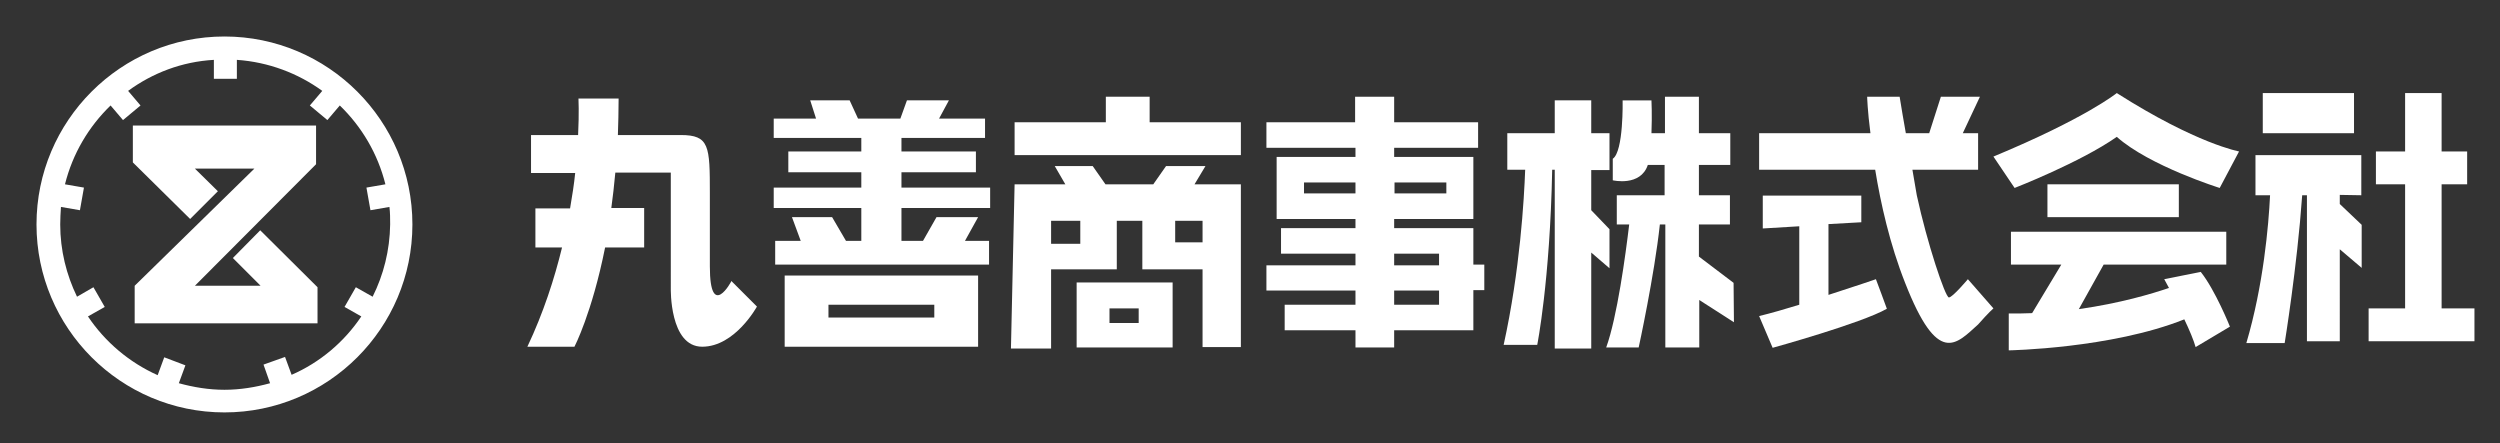
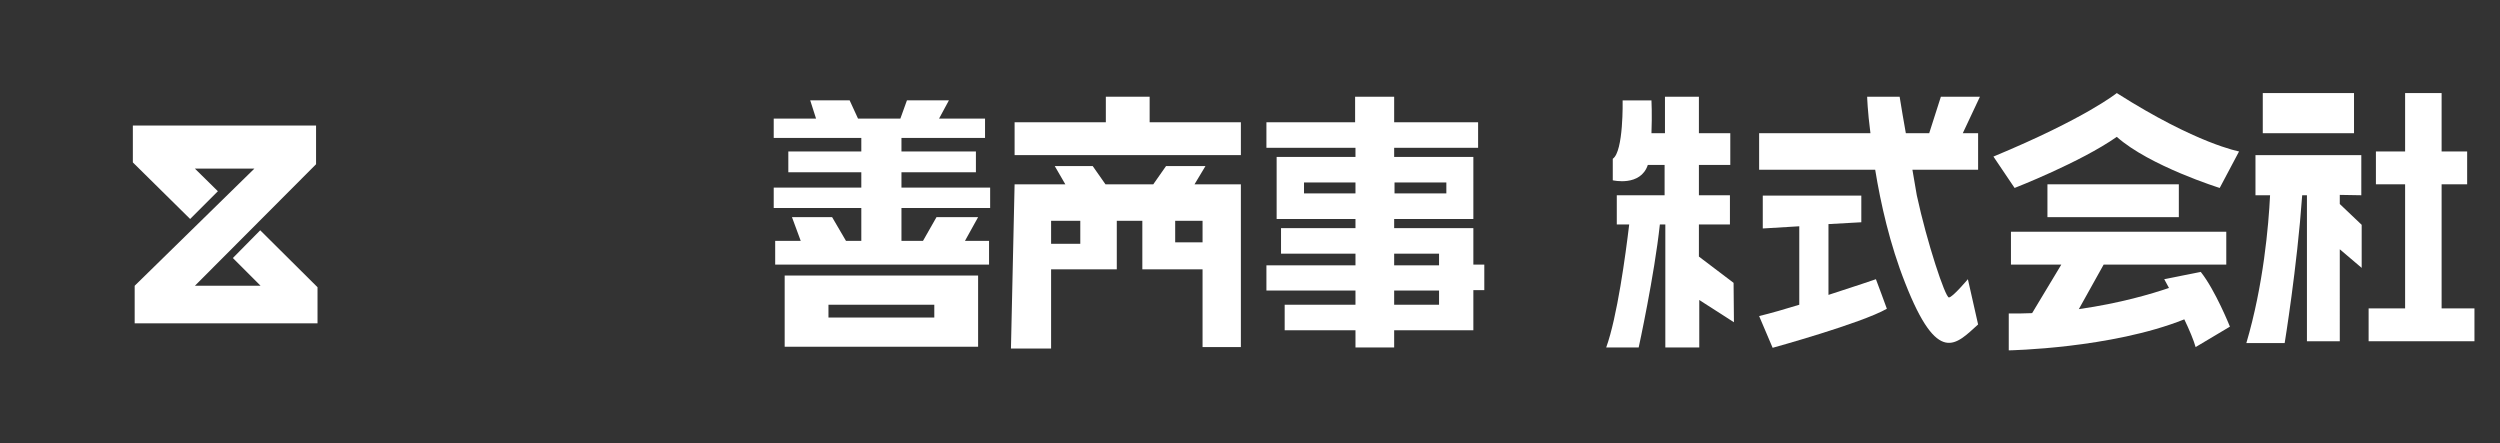
<svg xmlns="http://www.w3.org/2000/svg" version="1.1" id="_レイヤー_1" x="0px" y="0px" viewBox="0 0 685 121.5" style="enable-background:new 0 0 685 121.5;" xml:space="preserve">
  <rect x="0" y="0" width="685" height="121.5" fill="#333333" stroke="none" />
  <style type="text/css">
	.st0{fill:#FFFFFF;}
</style>
  <g>
-     <path class="st0" d="M61.5,10C33.1,10,10,33.1,10,61.5S33.1,113,61.5,113S113,89.9,113,61.5S89.9,10,61.5,10z M102.1,81.3l-4.6-2.6   l-3.1,5.4l4.6,2.6c-4.7,7-11.3,12.6-19.1,16l-1.8-4.9l-5.9,2.1L74,105c-4,1.1-8.2,1.8-12.5,1.8S53,106.1,49,105l1.8-4.9L45,97.9   l-1.8,4.9c-7.8-3.5-14.4-9.1-19.1-16.1l4.6-2.6l-3.1-5.4l-4.5,2.6c-2.9-6-4.6-12.7-4.6-19.8c0-1.6,0.1-3.2,0.2-4.8l5.2,0.9l1.1-6.2   l-5.2-0.9c2.1-8.4,6.5-15.8,12.5-21.6l3.4,4l4.8-4l-3.4-4c6.7-4.9,14.7-8,23.5-8.5v5.2h6.3v-5.2c8.7,0.6,16.8,3.7,23.4,8.5l-3.4,4   l4.8,4l3.4-4c6,5.8,10.4,13.2,12.5,21.6l-5.2,0.9l1.1,6.2l5.2-0.9c0.2,1.6,0.2,3.1,0.2,4.8C106.8,68.6,105.1,75.3,102.1,81.3   L102.1,81.3z" />
    <polygon class="st0" points="36.4,34.4 86.6,34.4 86.6,45 53.4,78.3 71.4,78.3 63.8,70.7 71.3,63.1 87,78.7 87,88.6 36.9,88.6    36.9,78.3 69.7,46.2 53.4,46.2 59.7,52.4 52.1,60 36.4,44.5  " />
  </g>
  <g>
    <g>
-       <path class="st0" d="M194.5,73V53c0-13-0.1-16-8-16h-17.2c0.1-3.2,0.2-6.5,0.2-10h-11c0,0,0.2,3.8-0.1,10h-12.9v10.4h12.1    c-0.3,3-0.8,6.2-1.4,9.7h-9.5v10.7h7.3c-2.1,8.6-5.1,17.9-9.5,27.2h12.9c0,0,4.8-9.2,8.4-27.2h10.7V57h-9c0.4-3,0.8-6.3,1.1-9.7    h15.2V79c0,0-0.4,16,8.6,16s15-11,15-11l-7-7C200.5,77,194.5,88,194.5,73L194.5,73z" />
      <polygon class="st0" points="247,47.2 267.4,47.2 267.4,41.5 247,41.5 247,37.8 269.9,37.8 269.9,32.5 257.3,32.5 260,27.5     248.5,27.5 246.7,32.5 235.1,32.5 232.8,27.5 222,27.5 223.6,32.5 212,32.5 212,37.8 236,37.8 236,41.5 216,41.5 216,47.2     236,47.2 236,51.4 212,51.4 212,57 236,57 236,66 231.8,66 228,59.5 217,59.5 219.4,66 212.4,66 212.4,72.5 271,72.5 271,66     264.4,66 268,59.5 256.6,59.5 252.9,66 247,66 247,57 271.3,57 271.3,51.4 247,51.4   " />
      <path class="st0" d="M215,95h53V75.5h-53L215,95L215,95z M227,83.5h29V87h-29V83.5z" />
      <polygon class="st0" points="315,26.5 303,26.5 303,33.5 278,33.5 278,42.5 340,42.5 340,33.5 315,33.5   " />
      <path class="st0" d="M330.3,45.5h-10.8l-3.5,5h-13.1l-3.5-5H289l2.9,5H278l-1,45h11V73.8h18V60.5h7v13.3h16.5v21.3H340V50.5h-12.7    L330.3,45.5L330.3,45.5z M296,66.8h-8v-6.3h8V66.8z M329.5,60.5v5.9H322v-5.9H329.5z" />
-       <path class="st0" d="M295,95.2h26.3V77.4H295V95.2z M304,84.5h8v4h-8V84.5z" />
      <path class="st0" d="M406.7,72.5h-3v-10H382V60h21.7V43H382v-2.5h23v-7h-23v-7h-10.7v7H347v7h24.4V43h-21.6v17h21.6v2.5H351v7    h20.4v3.2H347v6.9h24.4v3.9H352v7h19.4v4.7H382v-4.7h21.7v-11h3V72.5L406.7,72.5z M382.1,50h14.2v3h-14.2V50z M371.4,53h-14.1v-3    h14.1V53z M394.3,83.5H382v-3.9h12.3V83.5z M394.3,72.7H382v-3.2h12.3V72.7z" />
    </g>
-     <path class="st0" d="M441,46.5v-10h-5v-9h-10v9h-13v10h4.9c-0.3,8.1-1.4,27.5-5.9,48h9.2c0,0,3.5-17.5,4.1-48h0.7v49h10V69.2l5,4.3   V62.8l-5-5.2v-11H441L441,46.5z" />
    <path class="st0" d="M475,77.5l-9.5-7.2v-8.8h8.5v-8h-8.5v-8.3h8.6v-8.7h-8.6v-10h-9.3v10h-3.7c0.2-5.1,0-9,0-9h-7.9   c0,0,0.3,14-2.7,16v5.9c0,0,7.6,1.8,9.6-4.2h4.6v8.3H443v8h3.4c-1,8.4-3.3,25.4-6.3,33.7h8.9c0,0,4.3-19.7,5.8-33.7h1.5v33.7h9.3   v-13l9.5,6.1L475,77.5L475,77.5z" />
    <path class="st0" d="M514,76.5c0,0-5.8,2-13,4.3V61.4l9-0.5v-7.3h-27v9l10-0.6v21.5c-3.9,1.2-7.7,2.3-11,3.1l3.7,8.7   c0,0,24.3-6.7,31.3-10.7C517,84.5,514,76.5,514,76.5z" />
-     <path class="st0" d="M539.2,76.5c0,0-4.2,5-5.2,5s-6-15-8.8-28c-0.3-2-0.8-4.4-1.2-7h18v-10h-4.2l4.7-10h-10.7l-3.2,10h-6.4   c-0.6-3.4-1.2-6.8-1.7-10h-8.9c0,0,0.1,3.9,0.9,10H482v10h31.8c1.5,9.2,4,20.4,8.2,31c9,23,14,16.8,20,11.4c3-3.4,4.2-4.4,4.2-4.4   L539.2,76.5L539.2,76.5z" />
+     <path class="st0" d="M539.2,76.5c0,0-4.2,5-5.2,5s-6-15-8.8-28c-0.3-2-0.8-4.4-1.2-7h18v-10h-4.2l4.7-10h-10.7l-3.2,10h-6.4   c-0.6-3.4-1.2-6.8-1.7-10h-8.9c0,0,0.1,3.9,0.9,10H482v10h31.8c1.5,9.2,4,20.4,8.2,31c9,23,14,16.8,20,11.4L539.2,76.5L539.2,76.5z" />
    <path class="st0" d="M580,25.5c0,0-8.5,6.9-33.8,17.4l5.8,8.6c0,0,18-7,28-14c9,8,28.2,14,28.2,14l5.3-10   C613.6,41.5,602,39.5,580,25.5L580,25.5z" />
    <rect x="561" y="50.5" class="st0" width="36" height="9" />
    <path class="st0" d="M611,89.5c0,0-4-10-8-15l-10,2c0,0,0.5,0.9,1.3,2.4c-4.7,1.6-13.4,4.2-24.7,5.8l6.8-12.2H610v-9h-59v9h13.8   l-8,13.3c-2.1,0.1-4.2,0.1-6.4,0.1V96c0,0,28.1-0.5,48.1-8.5c1.4,2.9,2.6,5.8,3.1,7.6L611,89.5L611,89.5z" />
    <g>
      <rect x="620" y="25.5" class="st0" width="25" height="11" />
      <path class="st0" d="M647,53.5v-11h-29v11h4c-0.4,8.2-1.8,24.6-6.5,40.5H626c0,0,3.4-20.8,4.8-40.5h1.3v37l0,0v3h9v-3l0,0V68.3    l6,5.1V61.6l-6-5.7v-2.5L647,53.5L647,53.5z" />
    </g>
    <polygon class="st0" points="669,84.5 669,50.5 676,50.5 676,41.5 669,41.5 669,25.5 659,25.5 659,41.5 651,41.5 651,50.5    659,50.5 659,84.5 649,84.5 649,93.5 678,93.5 678,84.5  " />
  </g>
</svg>